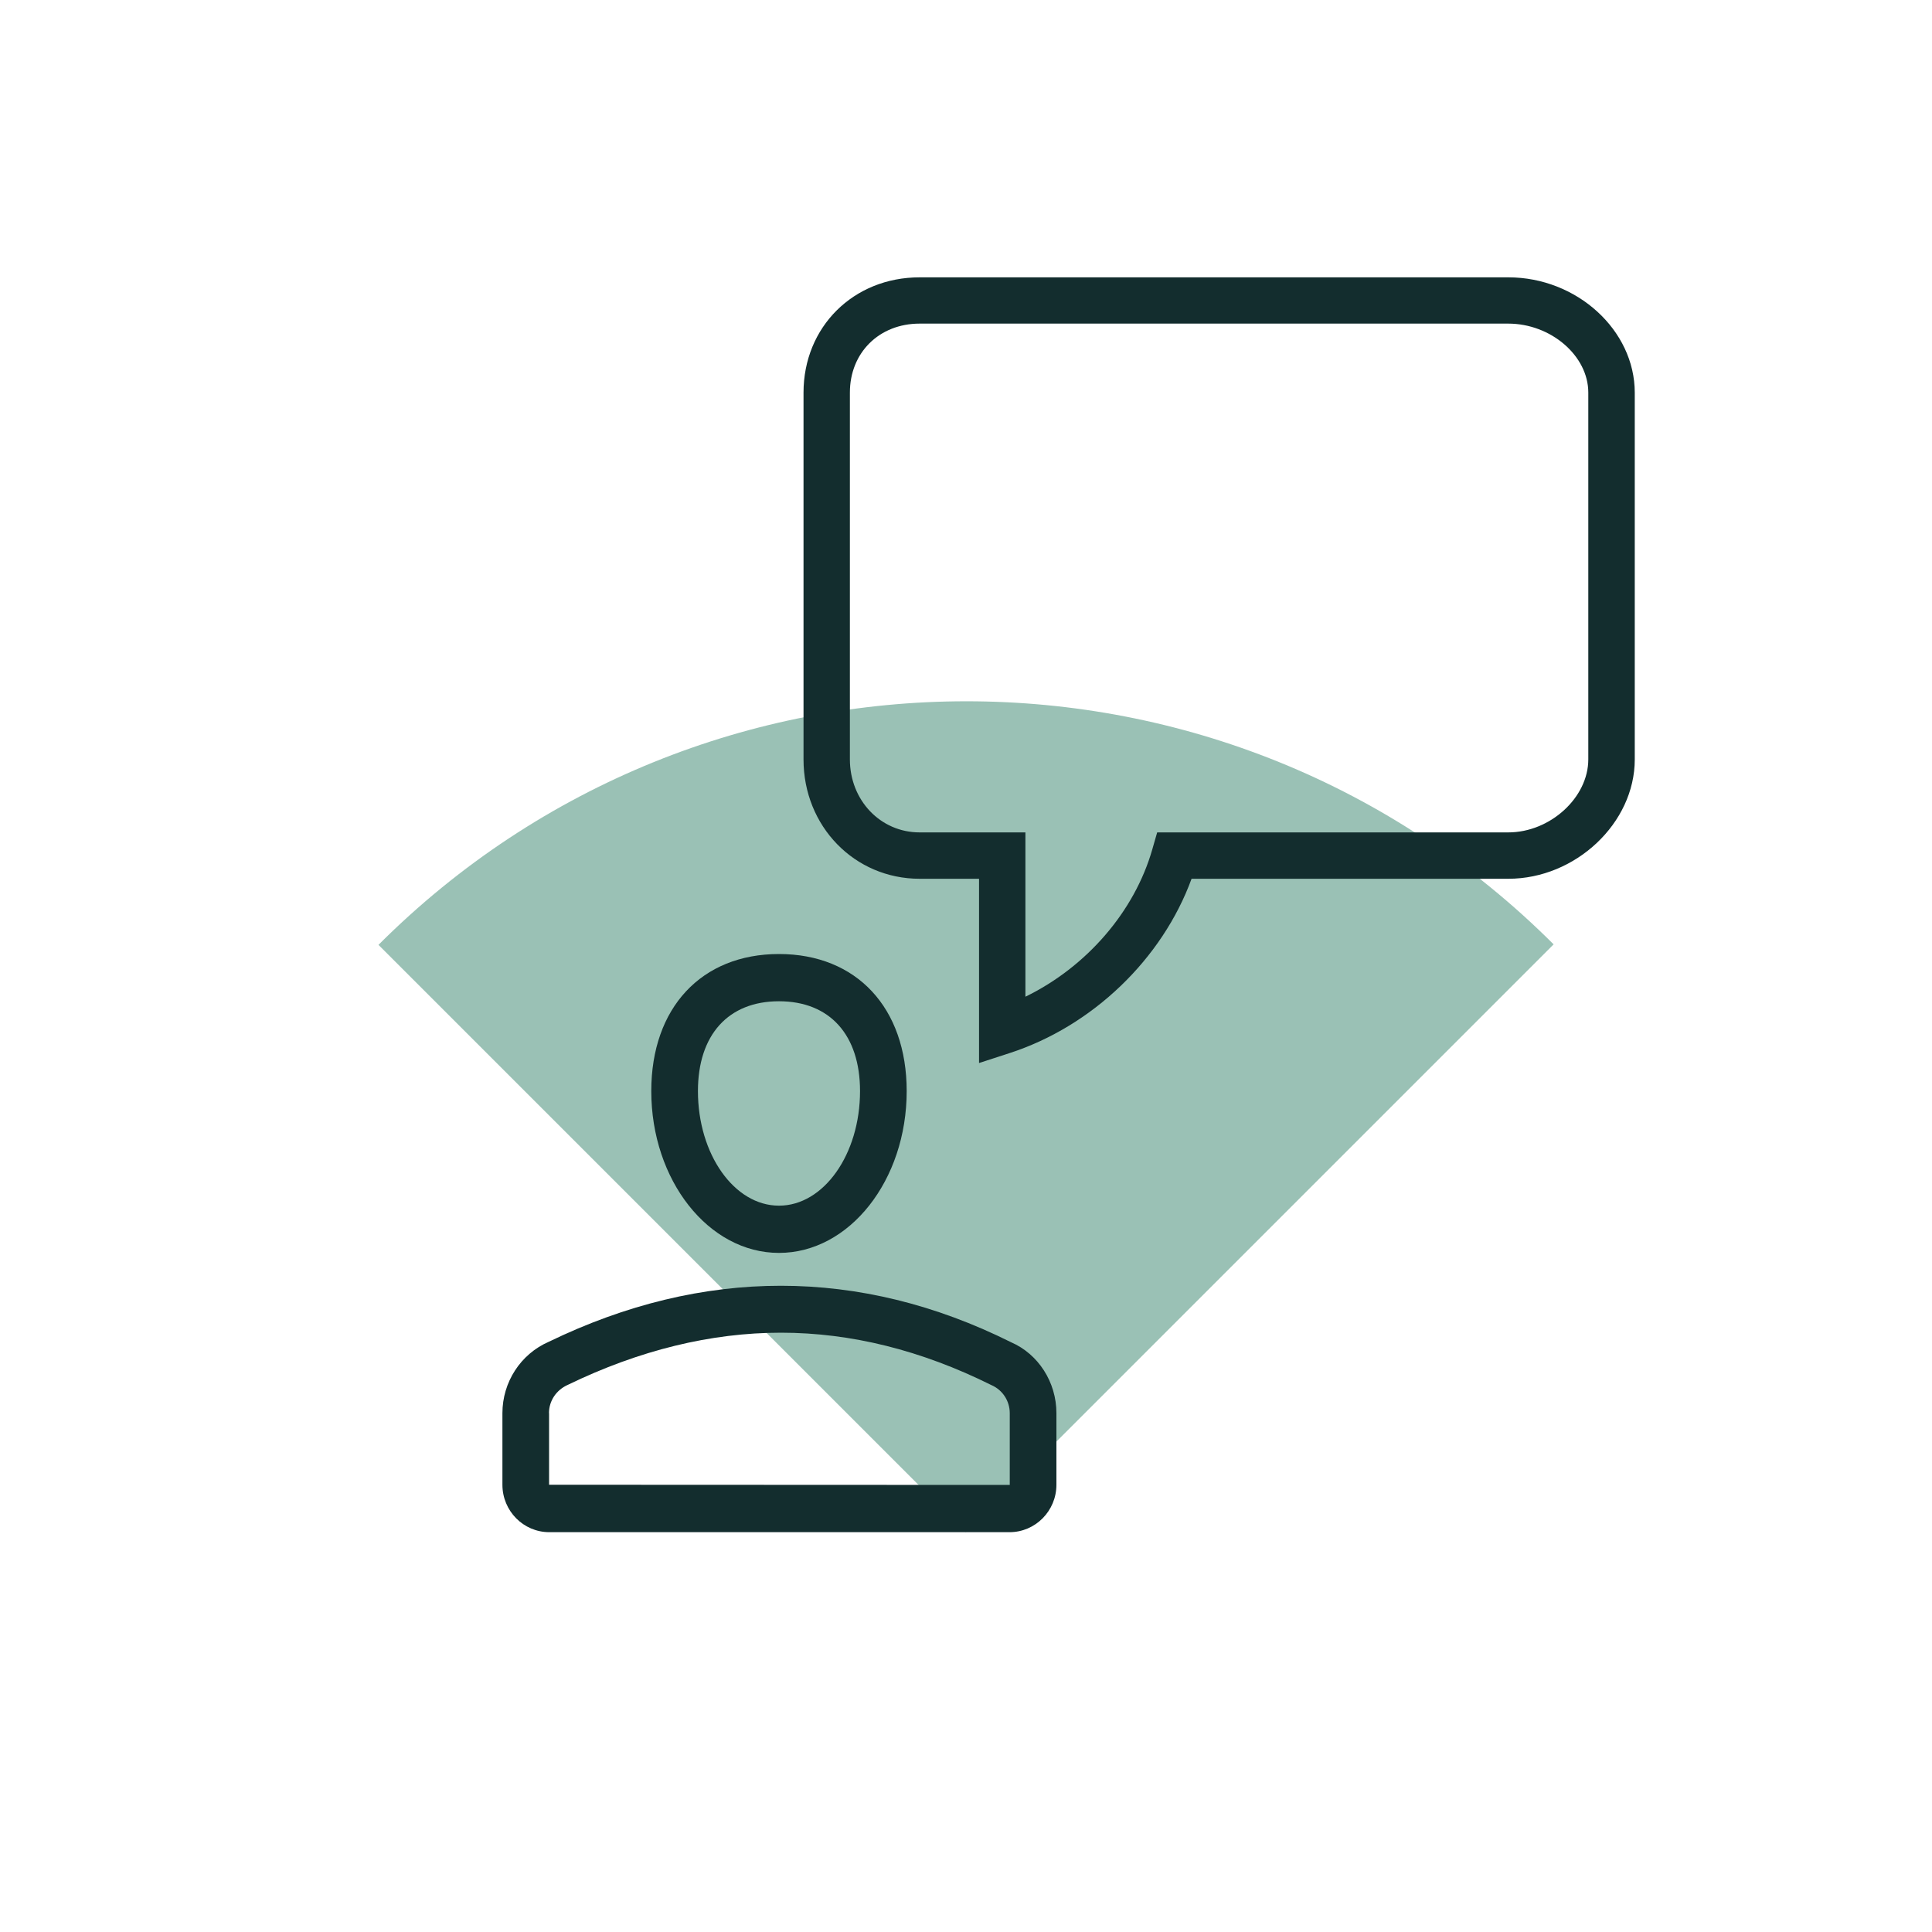
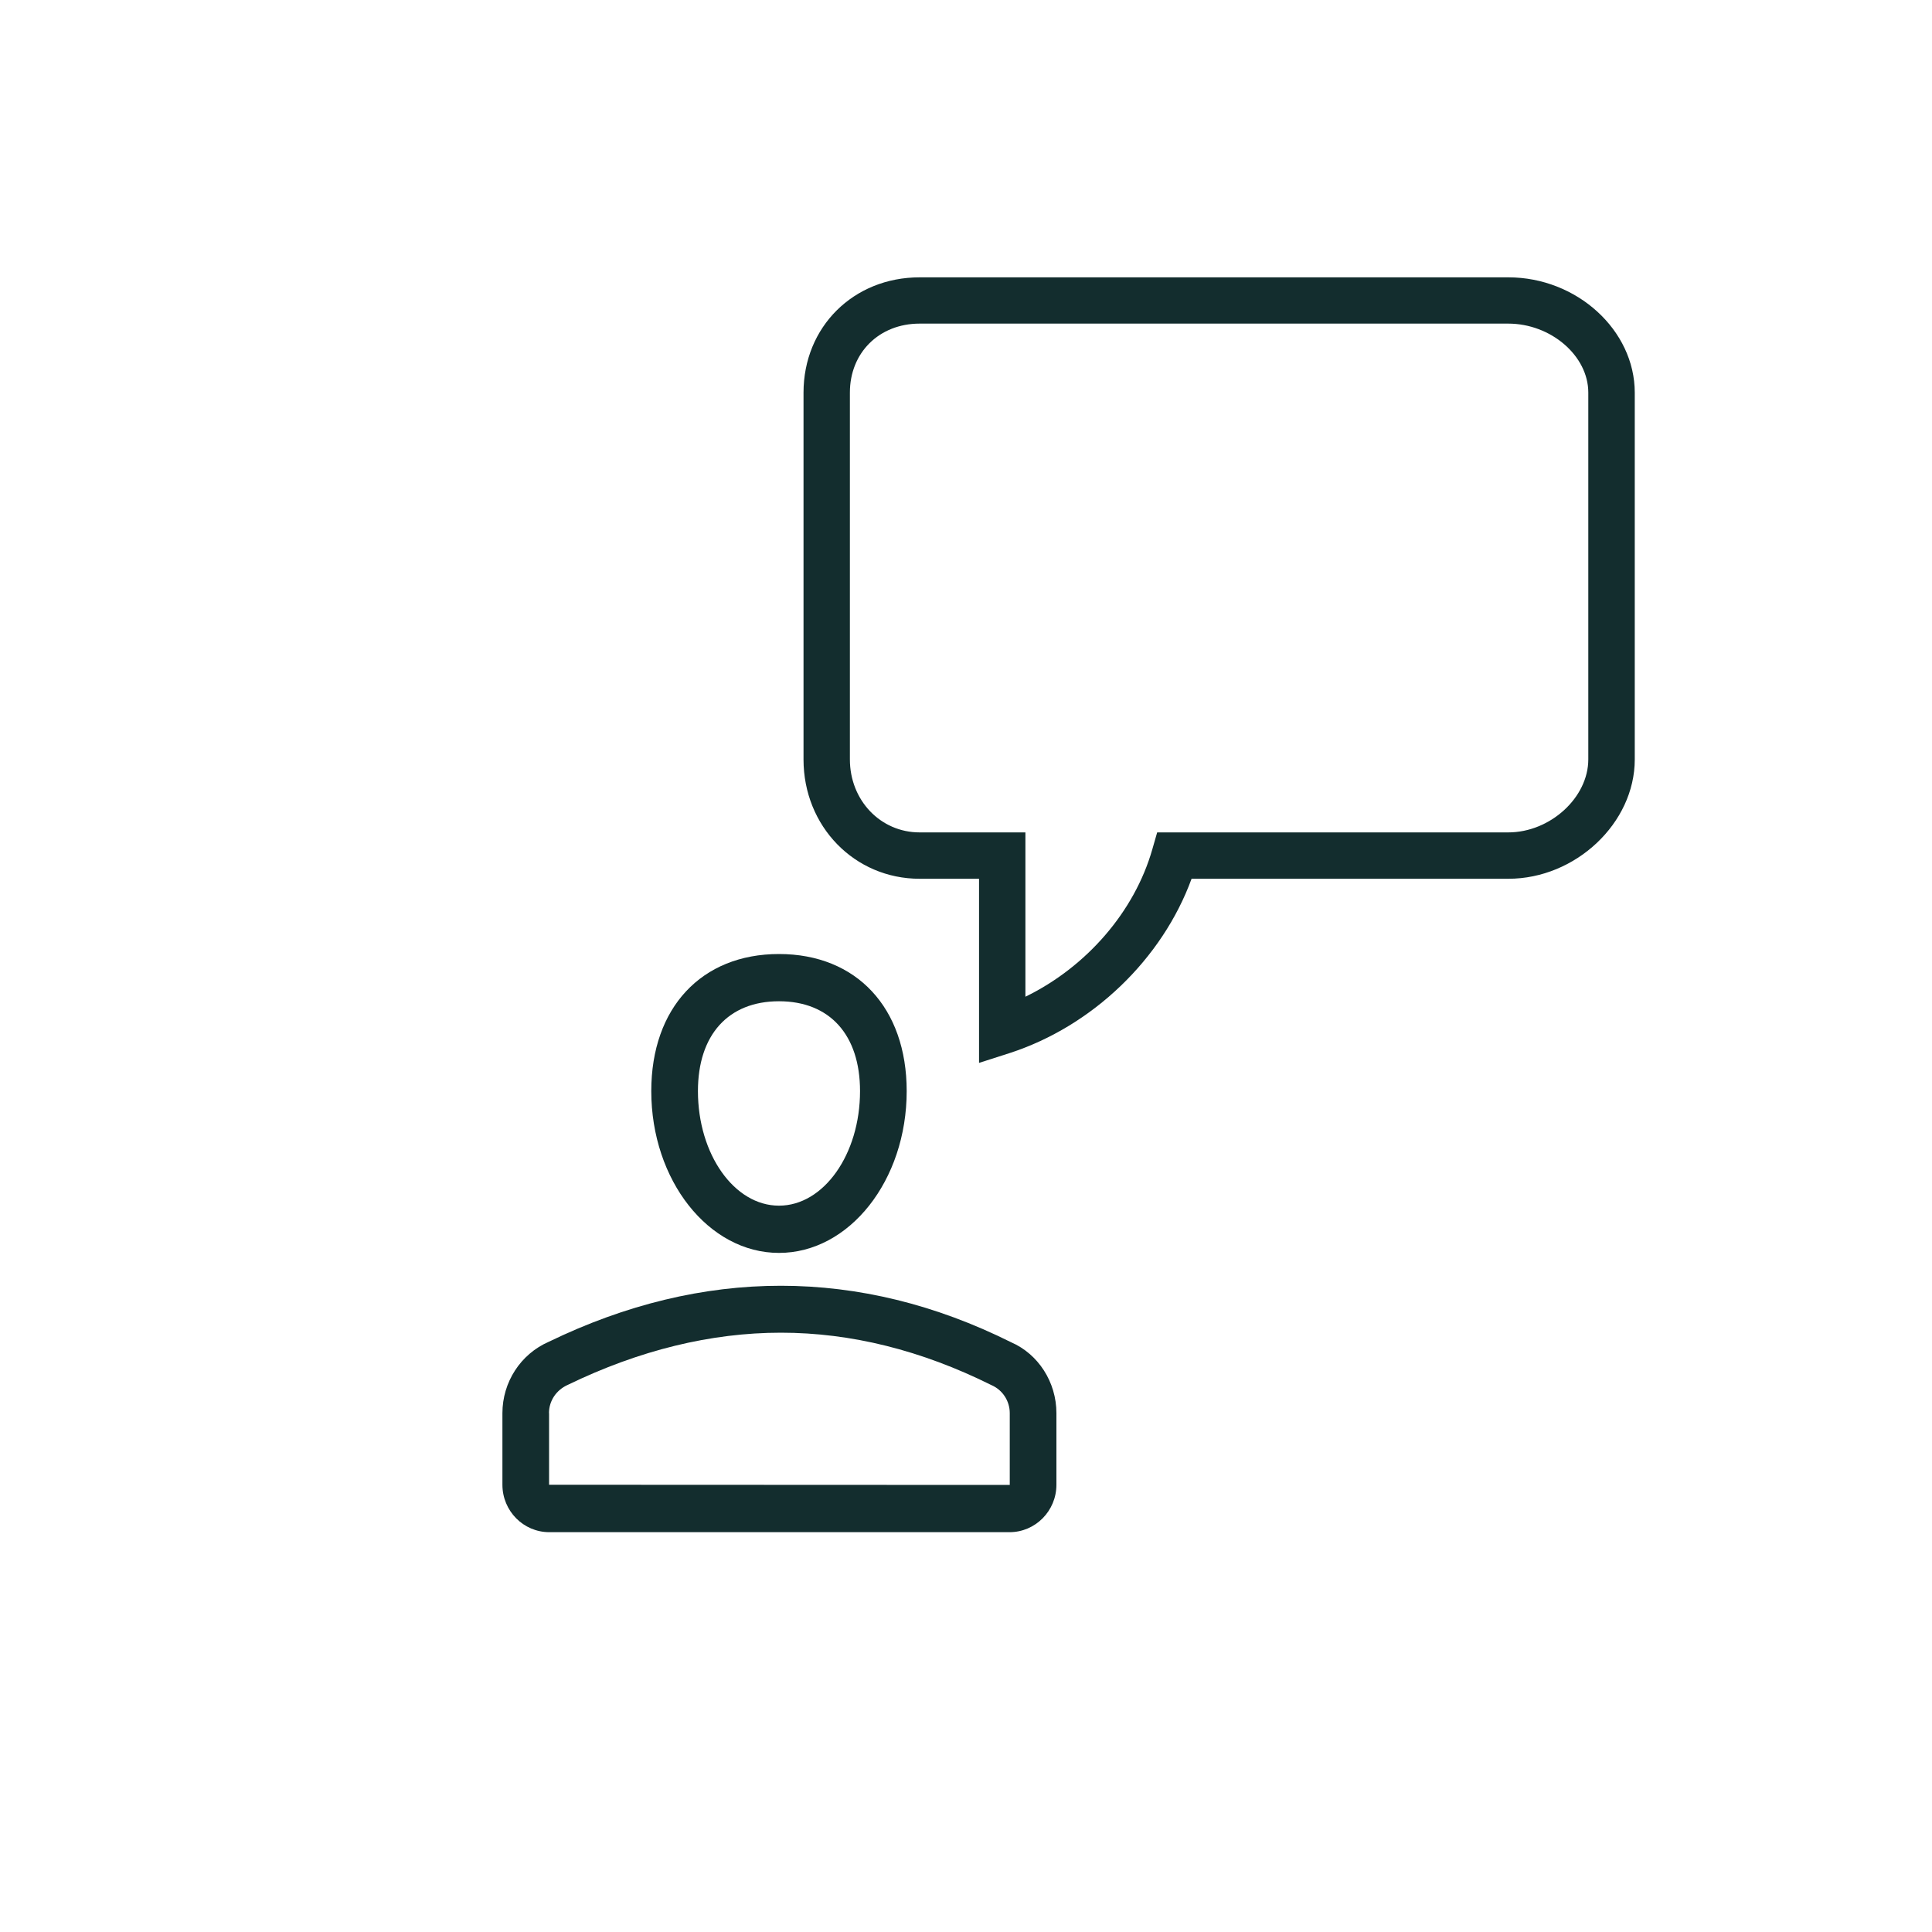
<svg xmlns="http://www.w3.org/2000/svg" id="Ebene_1" viewBox="0 0 200 200">
  <defs>
    <style>.cls-1{fill:#9ac1b5;}.cls-1,.cls-2{stroke-width:0px;}.cls-2{fill:#132d2e;}</style>
  </defs>
-   <path class="cls-1" d="m39.18,97.81h0c33.6-33.6,88.07-33.62,121.65-.05l-60.85,60.85-60.8-60.8Z" />
-   <path class="cls-2" d="m101.35,110.03v-19.06h-6.15c-6.74,0-12.02-5.43-12.02-12.35v-37.97c0-6.81,5.17-11.94,12.02-11.94h60.94c7.1,0,13.09,5.47,13.09,11.94v37.97c0,6.58-6.12,12.35-13.09,12.35h-32.79c-3.02,8.28-10.24,15.26-18.85,18.05l-3.14,1.02Zm-6.15-76.53c-4.18,0-7.22,3-7.22,7.14v37.97c0,4.24,3.17,7.56,7.22,7.56h10.95v17.01c6.29-3.06,11.29-8.78,13.14-15.27l.5-1.74h36.34c4.34,0,8.29-3.6,8.29-7.56v-37.97c0-3.81-3.87-7.14-8.29-7.14h-60.94Z" />
+   <path class="cls-2" d="m101.35,110.03v-19.06h-6.15c-6.74,0-12.02-5.43-12.02-12.35v-37.97c0-6.81,5.17-11.94,12.02-11.94h60.94c7.1,0,13.09,5.47,13.09,11.94v37.97c0,6.58-6.12,12.35-13.09,12.35h-32.79c-3.02,8.28-10.24,15.26-18.85,18.05Zm-6.15-76.53c-4.18,0-7.22,3-7.22,7.14v37.97c0,4.24,3.17,7.56,7.22,7.56h10.95v17.01c6.29-3.06,11.29-8.78,13.14-15.27l.5-1.74h36.34c4.34,0,8.29-3.6,8.29-7.56v-37.97c0-3.81-3.87-7.14-8.29-7.14h-60.94Z" />
  <path class="cls-2" d="m80.64,103.65c5.25,0,8.39,3.47,8.39,9.3,0,6.54-3.76,11.86-8.39,11.86s-8.39-5.32-8.39-11.86c0-5.82,3.14-9.3,8.39-9.3m0,26.05c7.29,0,13.22-7.51,13.22-16.75,0-8.62-5.19-14.19-13.22-14.19s-13.22,5.57-13.22,14.19c0,9.23,5.93,16.75,13.22,16.75" />
  <path class="cls-2" d="m56.83,146.29c0-1.26.74-2.4,1.97-2.94,7.38-3.58,14.8-5.39,22.04-5.39s14.53,1.81,21.8,5.43c1.15.5,1.89,1.64,1.89,2.9v7.43h-.02l-47.67-.02v-7.41Zm.02,12.32h47.66c2.67,0,4.85-2.2,4.85-4.91v-7.41c0-3.22-1.88-6.12-4.69-7.34-15.66-7.81-31.94-7.77-47.86-.05-2.92,1.27-4.8,4.18-4.8,7.39v7.41c0,2.71,2.17,4.91,4.85,4.91Z" />
</svg>